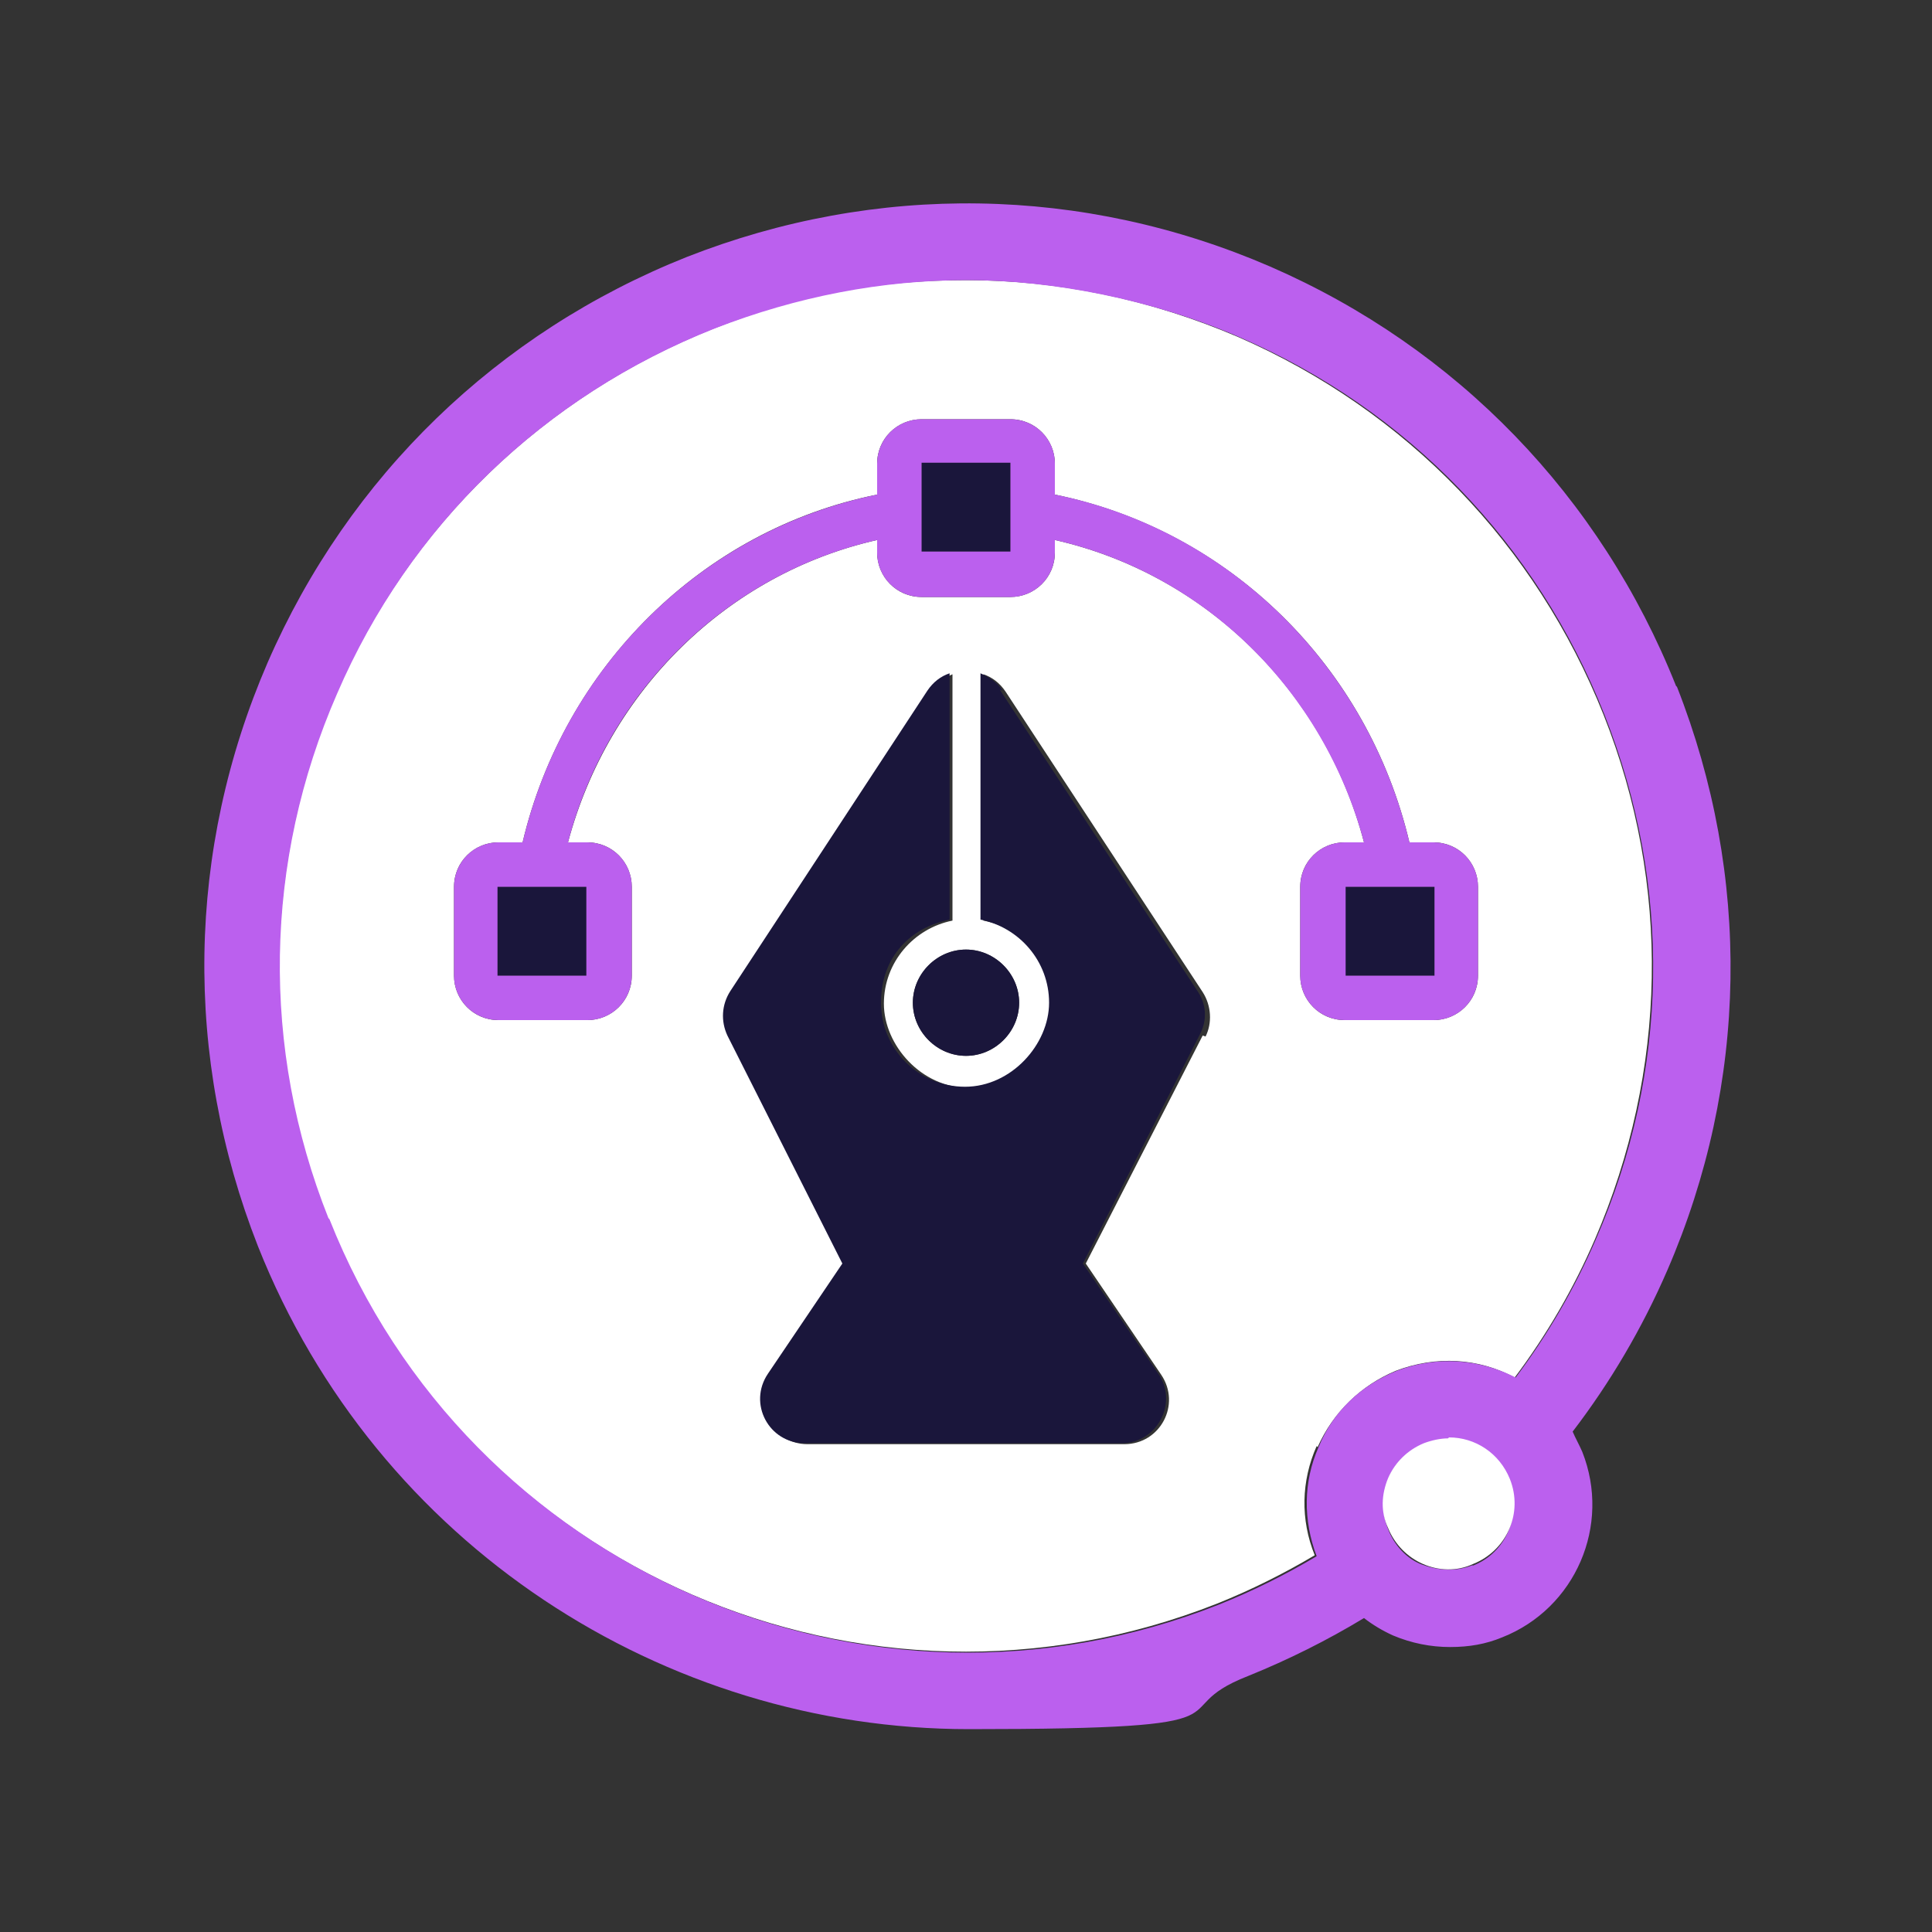
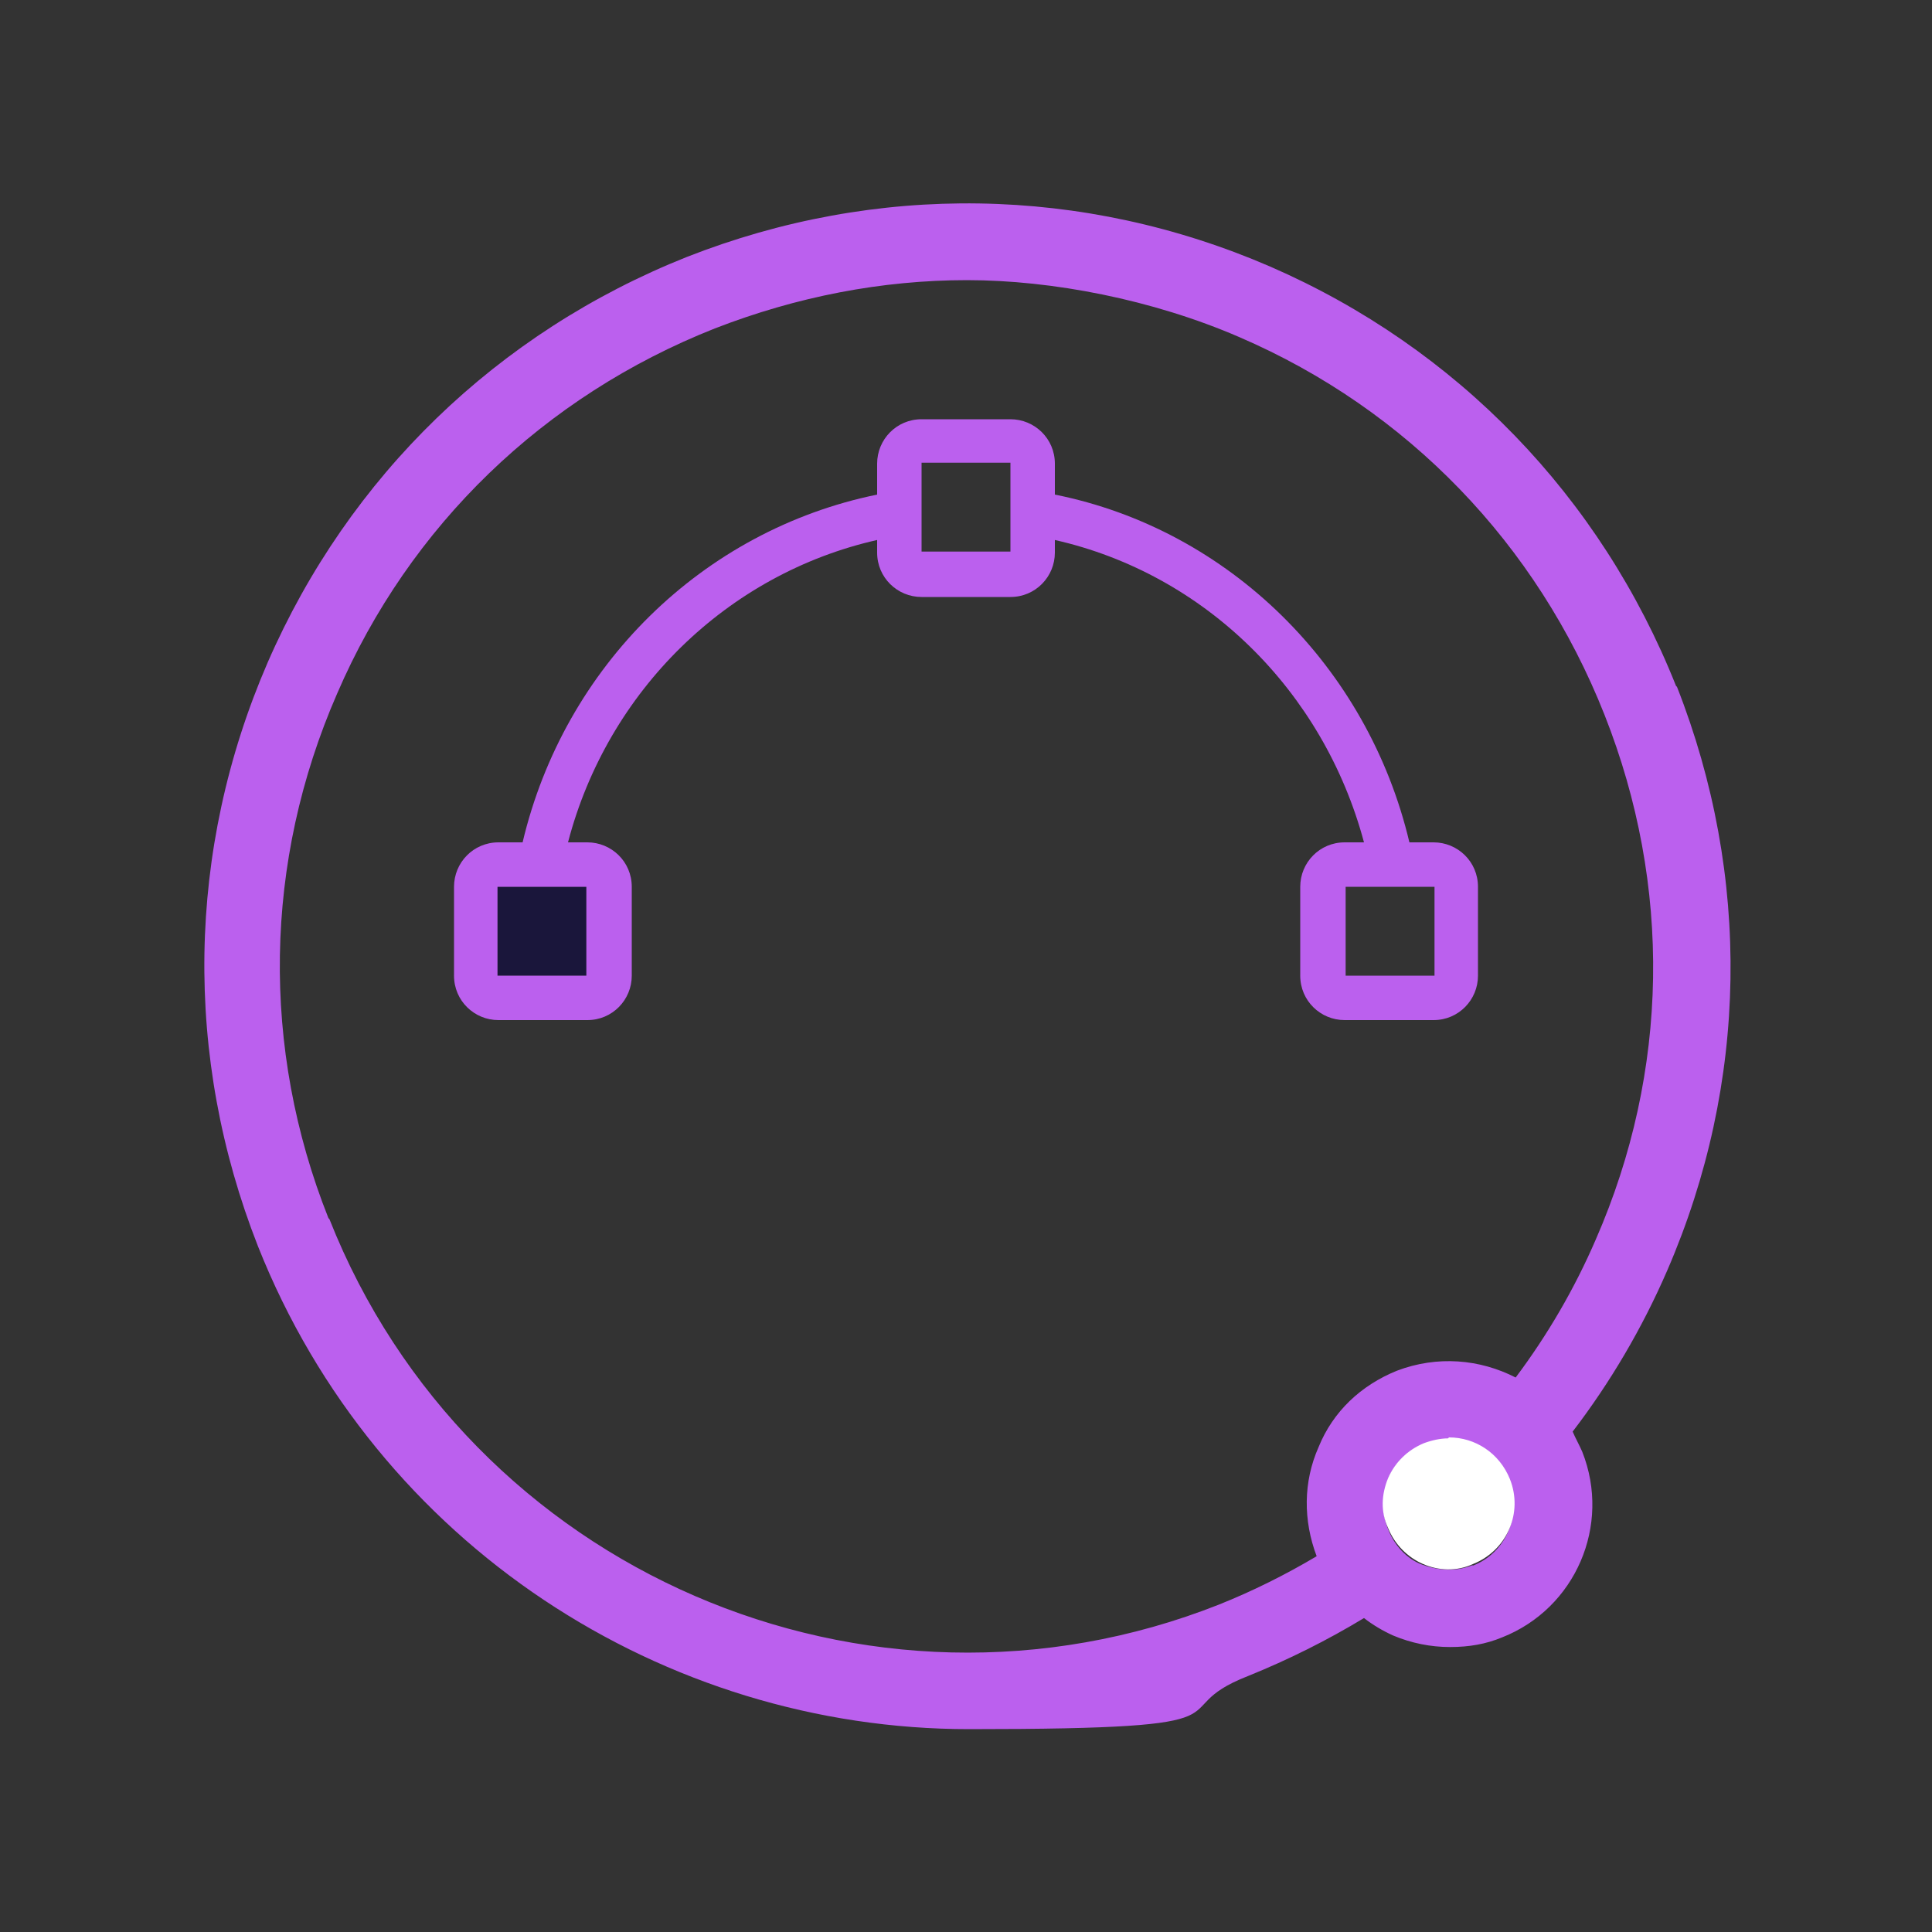
<svg xmlns="http://www.w3.org/2000/svg" id="Layer_1" viewBox="0 0 200 200">
  <rect x="0" y="0" width="200" height="200" fill="#333333" stroke="none" />
  <defs>
    <style>      .st0 {        fill: #1a163b;      }      .st1 {        fill: #fff;      }      .st2 {        fill: #bb60ee;      }    </style>
  </defs>
-   <path class="st1" d="M136.4,149.8c1.6-3.6,4.5-6.4,8.1-7.9,4.2-1.6,8.6-1.3,12.3.7,3.3-4.4,6.1-9.2,8.3-14.3,7.5-17.4,7.9-36.7.9-54.3s-20.4-31.5-37.8-39.1c-9.1-3.9-18.6-5.9-28.2-5.9s-17.7,1.7-26.1,5c-17.6,7-31.5,20.4-39.1,37.8-7.5,17.4-7.9,36.7-.9,54.3,14.4,36.4,55.7,54.3,92.1,39.9,3.5-1.4,6.9-3.1,10.1-5-1.5-3.7-1.4-7.7.2-11.3ZM124.5,107.2l-12.1,23.6h0s7.8,11.5,7.8,11.5c2.1,3.1-.1,7.2-3.8,7.2h-32.8c-3.7,0-5.9-4.1-3.8-7.2l7.7-11.4s0,0,0,0l-11.9-23.6c-.8-1.5-.6-3.2.3-4.6l20.4-31.1c.6-.9,1.4-1.4,2.3-1.8v25.5c-4,.8-7.1,4.3-7.1,8.6s3.9,8.7,8.7,8.7,8.7-3.9,8.7-8.7-3.1-7.8-7.1-8.6v-25.5c.9.3,1.7.9,2.3,1.8l20.4,31.1c.9,1.4,1,3.2.3,4.6ZM105.5,103.8c0,3-2.5,5.5-5.5,5.5s-5.5-2.5-5.5-5.5,2.5-5.5,5.5-5.5,5.5,2.5,5.5,5.5ZM109.2,55.9v1.3c0,2.6-2.1,4.6-4.6,4.6h-9.2c-2.6,0-4.6-2.1-4.6-4.6v-1.3c-15.5,3.5-27.8,15.6-32,31.3h2c2.6,0,4.6,2.1,4.6,4.6v9.2c0,2.6-2.1,4.6-4.6,4.6h-9.2c-2.6,0-4.6-2.1-4.6-4.6v-9.2c0-2.6,2.1-4.6,4.6-4.6h2.5c4.3-18.2,18.7-32.4,36.7-36v-3.2c0-2.6,2.1-4.6,4.6-4.6h9.2c2.6,0,4.6,2.1,4.6,4.6v3.2c18.1,3.7,32.4,17.8,36.7,36h2.5c2.6,0,4.6,2.1,4.6,4.6v9.2c0,2.6-2.1,4.6-4.6,4.6h-9.2c-2.6,0-4.6-2.1-4.6-4.6v-9.2c0-2.6,2.1-4.6,4.6-4.6h2c-4.1-15.7-16.5-27.8-32-31.3Z" />
  <path class="st2" d="M173.5,71c-7.8-19.6-22.7-35-42-43.4-19.4-8.4-40.8-8.7-60.4-1-19.6,7.8-35,22.7-43.4,42-8.4,19.4-8.7,40.8-1,60.4,12.3,31,42.1,50,73.6,50s19.4-1.8,28.9-5.5c4.2-1.7,8.2-3.7,12-6,.9.7,1.9,1.3,3,1.8,1.9.8,3.9,1.2,5.9,1.2s3.7-.3,5.4-1h0c7.6-3,11.3-11.6,8.3-19.2-.3-.7-.7-1.4-1-2.1,3.9-5.1,7.2-10.7,9.8-16.7,8.4-19.4,8.7-40.8,1-60.4ZM152.5,162c-1.7.7-3.5.6-5.2,0s-3-2.1-3.6-3.7c-.7-1.7-.6-3.5,0-5.2.7-1.7,2.1-3,3.7-3.6.8-.3,1.7-.5,2.5-.5,2.7,0,5.3,1.6,6.3,4.3,1.4,3.5-.3,7.5-3.8,8.8ZM34,126.1c-7-17.6-6.7-36.9.9-54.3,7.5-17.4,21.4-30.8,39.1-37.8,8.5-3.3,17.3-5,26.1-5s19.2,2,28.2,5.9c17.4,7.5,30.8,21.4,37.8,39.1s6.7,36.9-.9,54.3c-2.2,5.1-5,9.9-8.3,14.3-3.7-1.9-8.1-2.3-12.3-.7-3.7,1.5-6.6,4.2-8.1,7.9-1.6,3.6-1.6,7.6-.2,11.3-3.2,1.9-6.6,3.6-10.1,5-36.4,14.4-77.7-3.5-92.1-39.9Z" />
  <path class="st1" d="M149.9,148.9c-.8,0-1.7.2-2.5.5-1.7.7-3,2-3.7,3.6-.7,1.7-.8,3.5,0,5.2.7,1.7,2,3,3.6,3.7s3.5.8,5.2,0c3.5-1.4,5.2-5.3,3.8-8.8-1.1-2.7-3.6-4.3-6.3-4.3Z" />
-   <path class="st0" d="M100,98.3c-3,0-5.5,2.5-5.5,5.5s2.5,5.5,5.5,5.5,5.5-2.5,5.5-5.5-2.5-5.5-5.5-5.5Z" />
-   <path class="st0" d="M103.8,71.5c-.6-.9-1.4-1.4-2.3-1.8v25.5c4,.8,7.1,4.3,7.1,8.6s-3.9,8.7-8.7,8.7-8.7-3.9-8.7-8.7,3.1-7.8,7.1-8.6v-25.5c-.9.3-1.7.9-2.3,1.8l-20.4,31.1c-.9,1.4-1,3.1-.3,4.6l11.9,23.6s0,0,0,0l-7.7,11.4c-2.1,3.1.1,7.2,3.8,7.2h32.8c3.7,0,5.9-4.2,3.8-7.2l-7.8-11.4h0s12.1-23.7,12.1-23.7c.8-1.5.7-3.2-.3-4.6l-20.4-31.1Z" />
-   <polygon class="st0" points="95.4 53 95.4 53.1 95.4 57.1 104.6 57.1 104.6 53.1 104.6 53 104.6 47.9 95.4 47.9 95.4 53" />
  <polygon class="st0" points="55.8 91.8 51.5 91.8 51.5 101 60.7 101 60.7 91.8 55.9 91.8 55.8 91.8" />
-   <polygon class="st0" points="144 91.8 139.2 91.8 139.2 101 148.5 101 148.5 91.8 144.1 91.8 144 91.8" />
  <path class="st2" d="M134.6,91.8v9.2c0,2.6,2.1,4.6,4.6,4.6h9.2c2.6,0,4.6-2.1,4.6-4.6v-9.2c0-2.6-2.1-4.6-4.6-4.6h-2.5c-4.3-18.2-18.7-32.4-36.7-36v-3.2c0-2.6-2.1-4.6-4.6-4.6h-9.2c-2.6,0-4.6,2.1-4.6,4.6v3.2c-18.1,3.7-32.4,17.8-36.7,36h-2.5c-2.6,0-4.6,2.1-4.6,4.6v9.2c0,2.6,2.1,4.6,4.6,4.6h9.2c2.6,0,4.6-2.1,4.6-4.6v-9.2c0-2.6-2.1-4.6-4.6-4.6h-2c4.1-15.7,16.5-27.8,32-31.3v1.3c0,2.6,2.1,4.6,4.6,4.6h9.2c2.6,0,4.6-2.1,4.6-4.6v-1.3c15.5,3.5,27.8,15.6,32,31.3h-2c-2.6,0-4.6,2.1-4.6,4.6ZM60.7,101h-9.2v-9.2h9.2v9.2ZM104.6,53h0v4.1h-9.2v-4h0v-5.2h9.2v5.1ZM148.5,101h-9.2v-9.2h9.2v9.2Z" />
</svg>